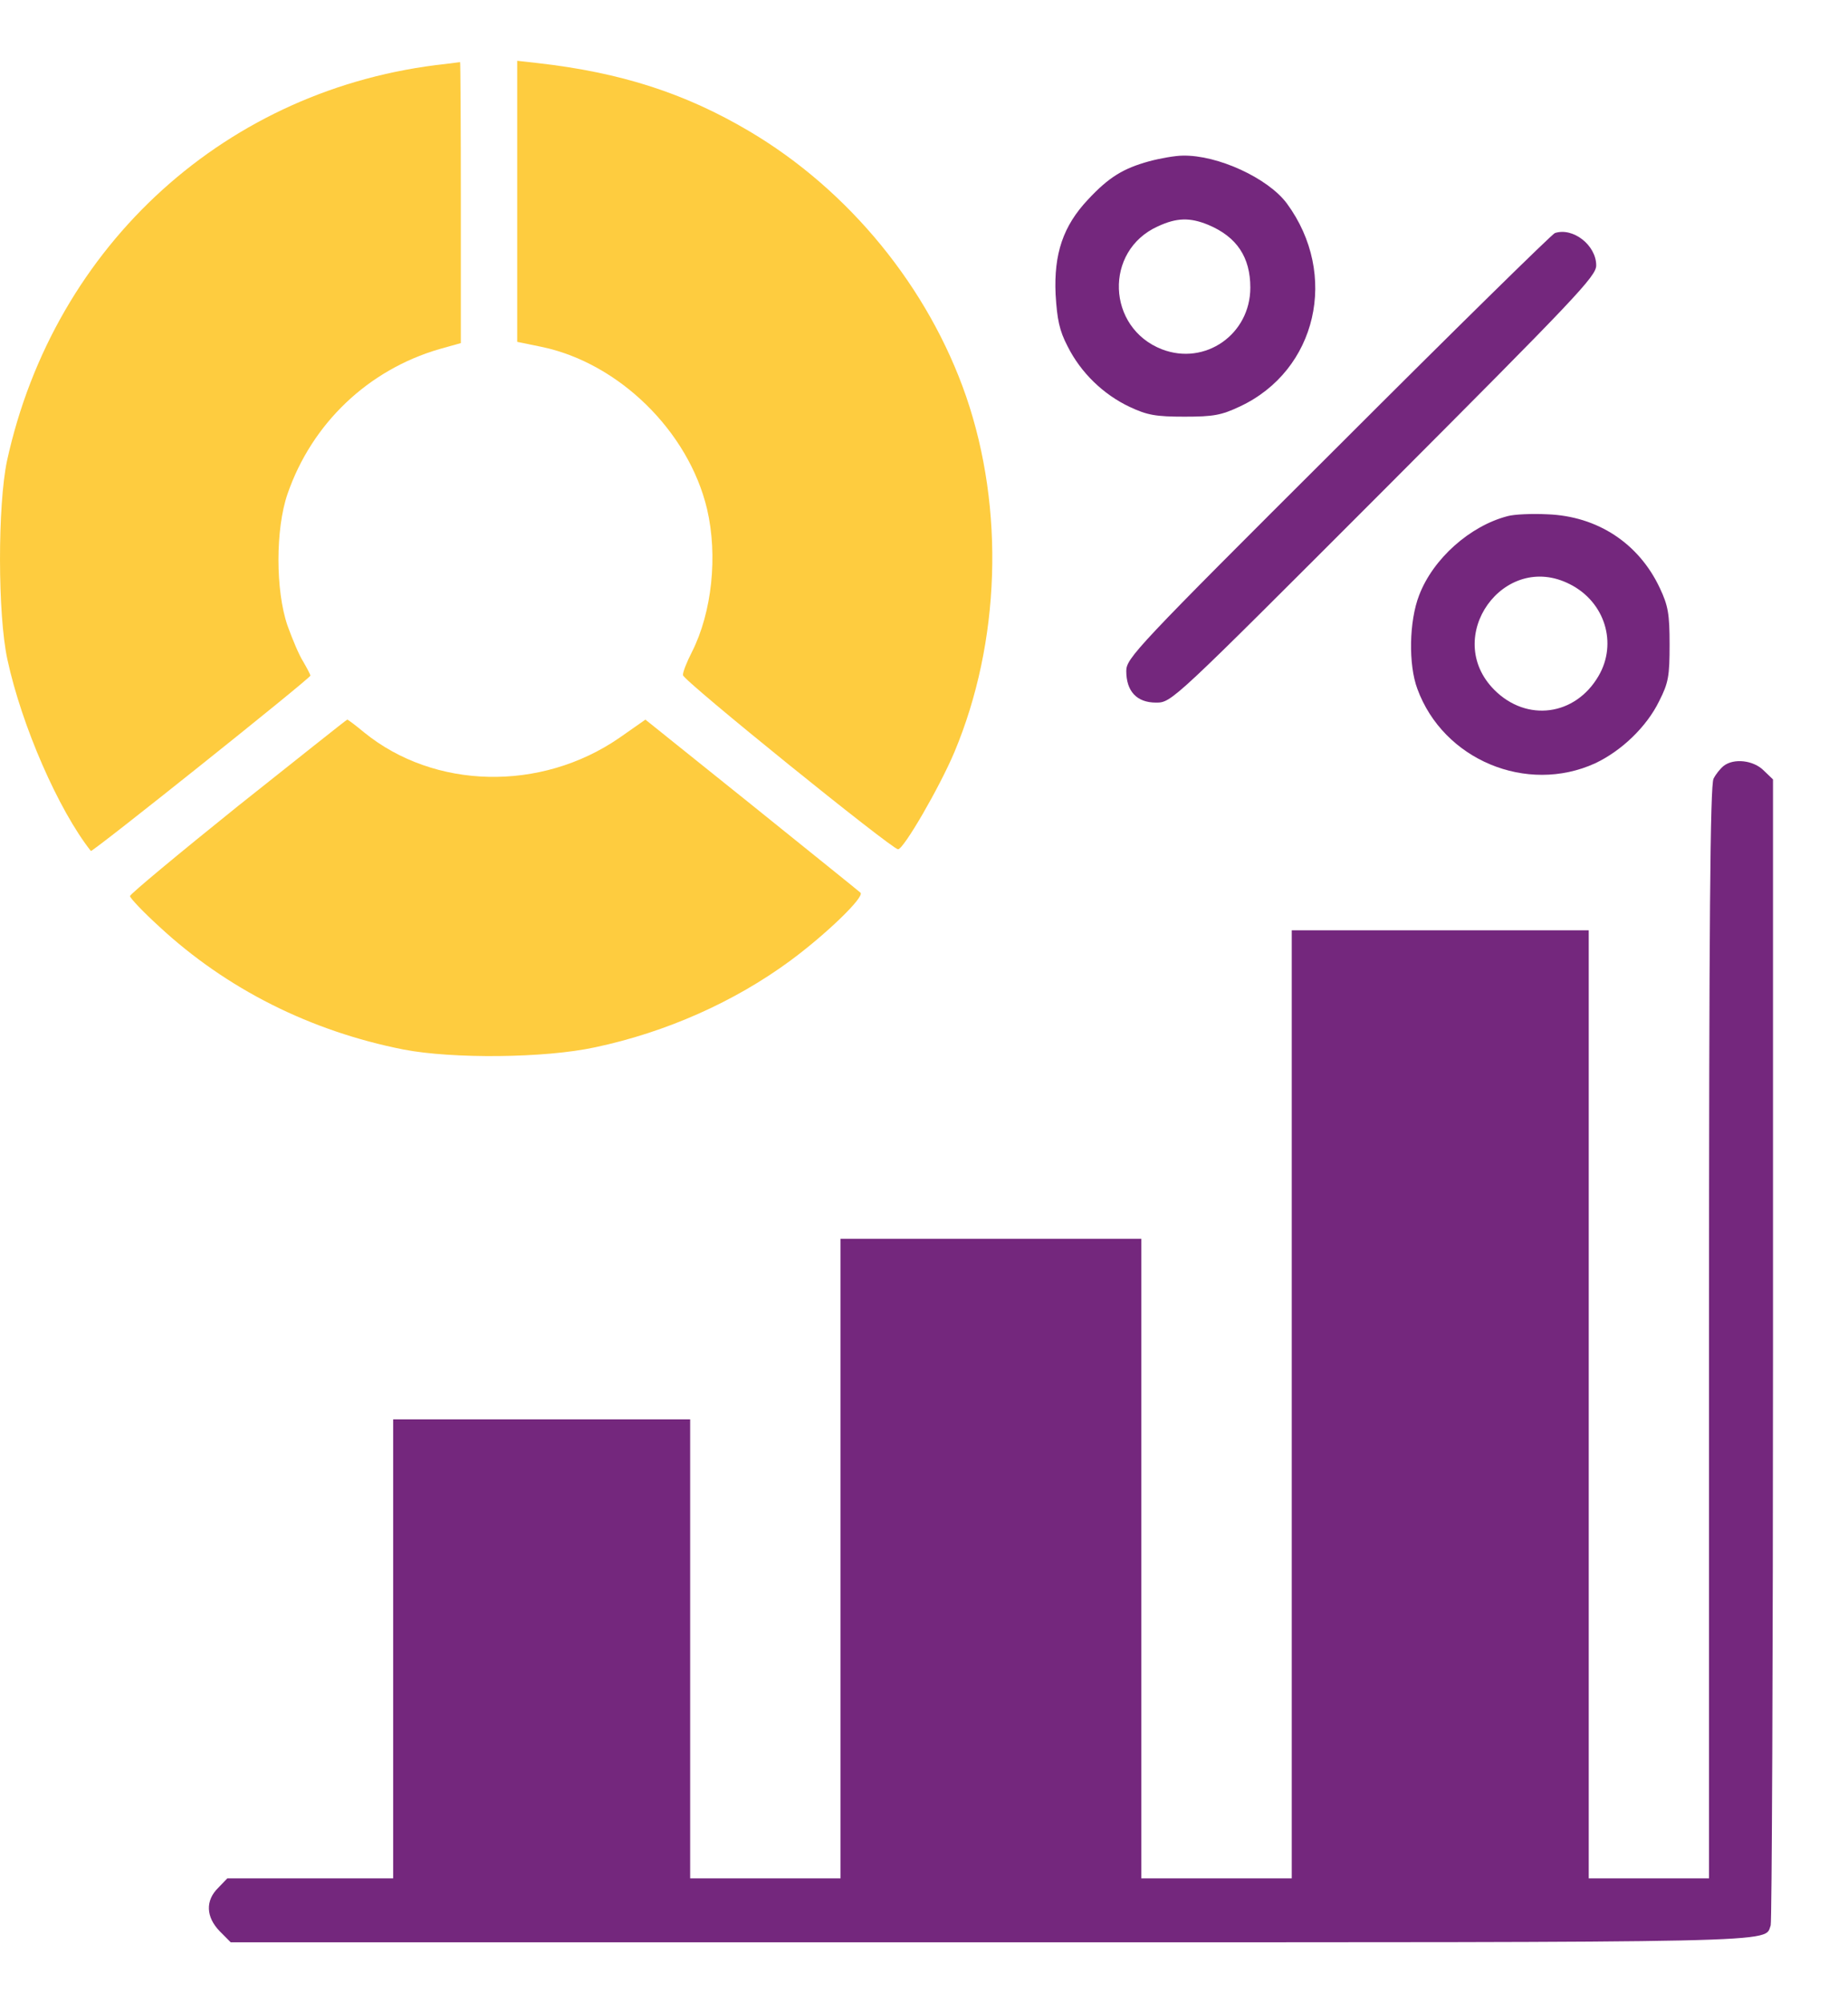
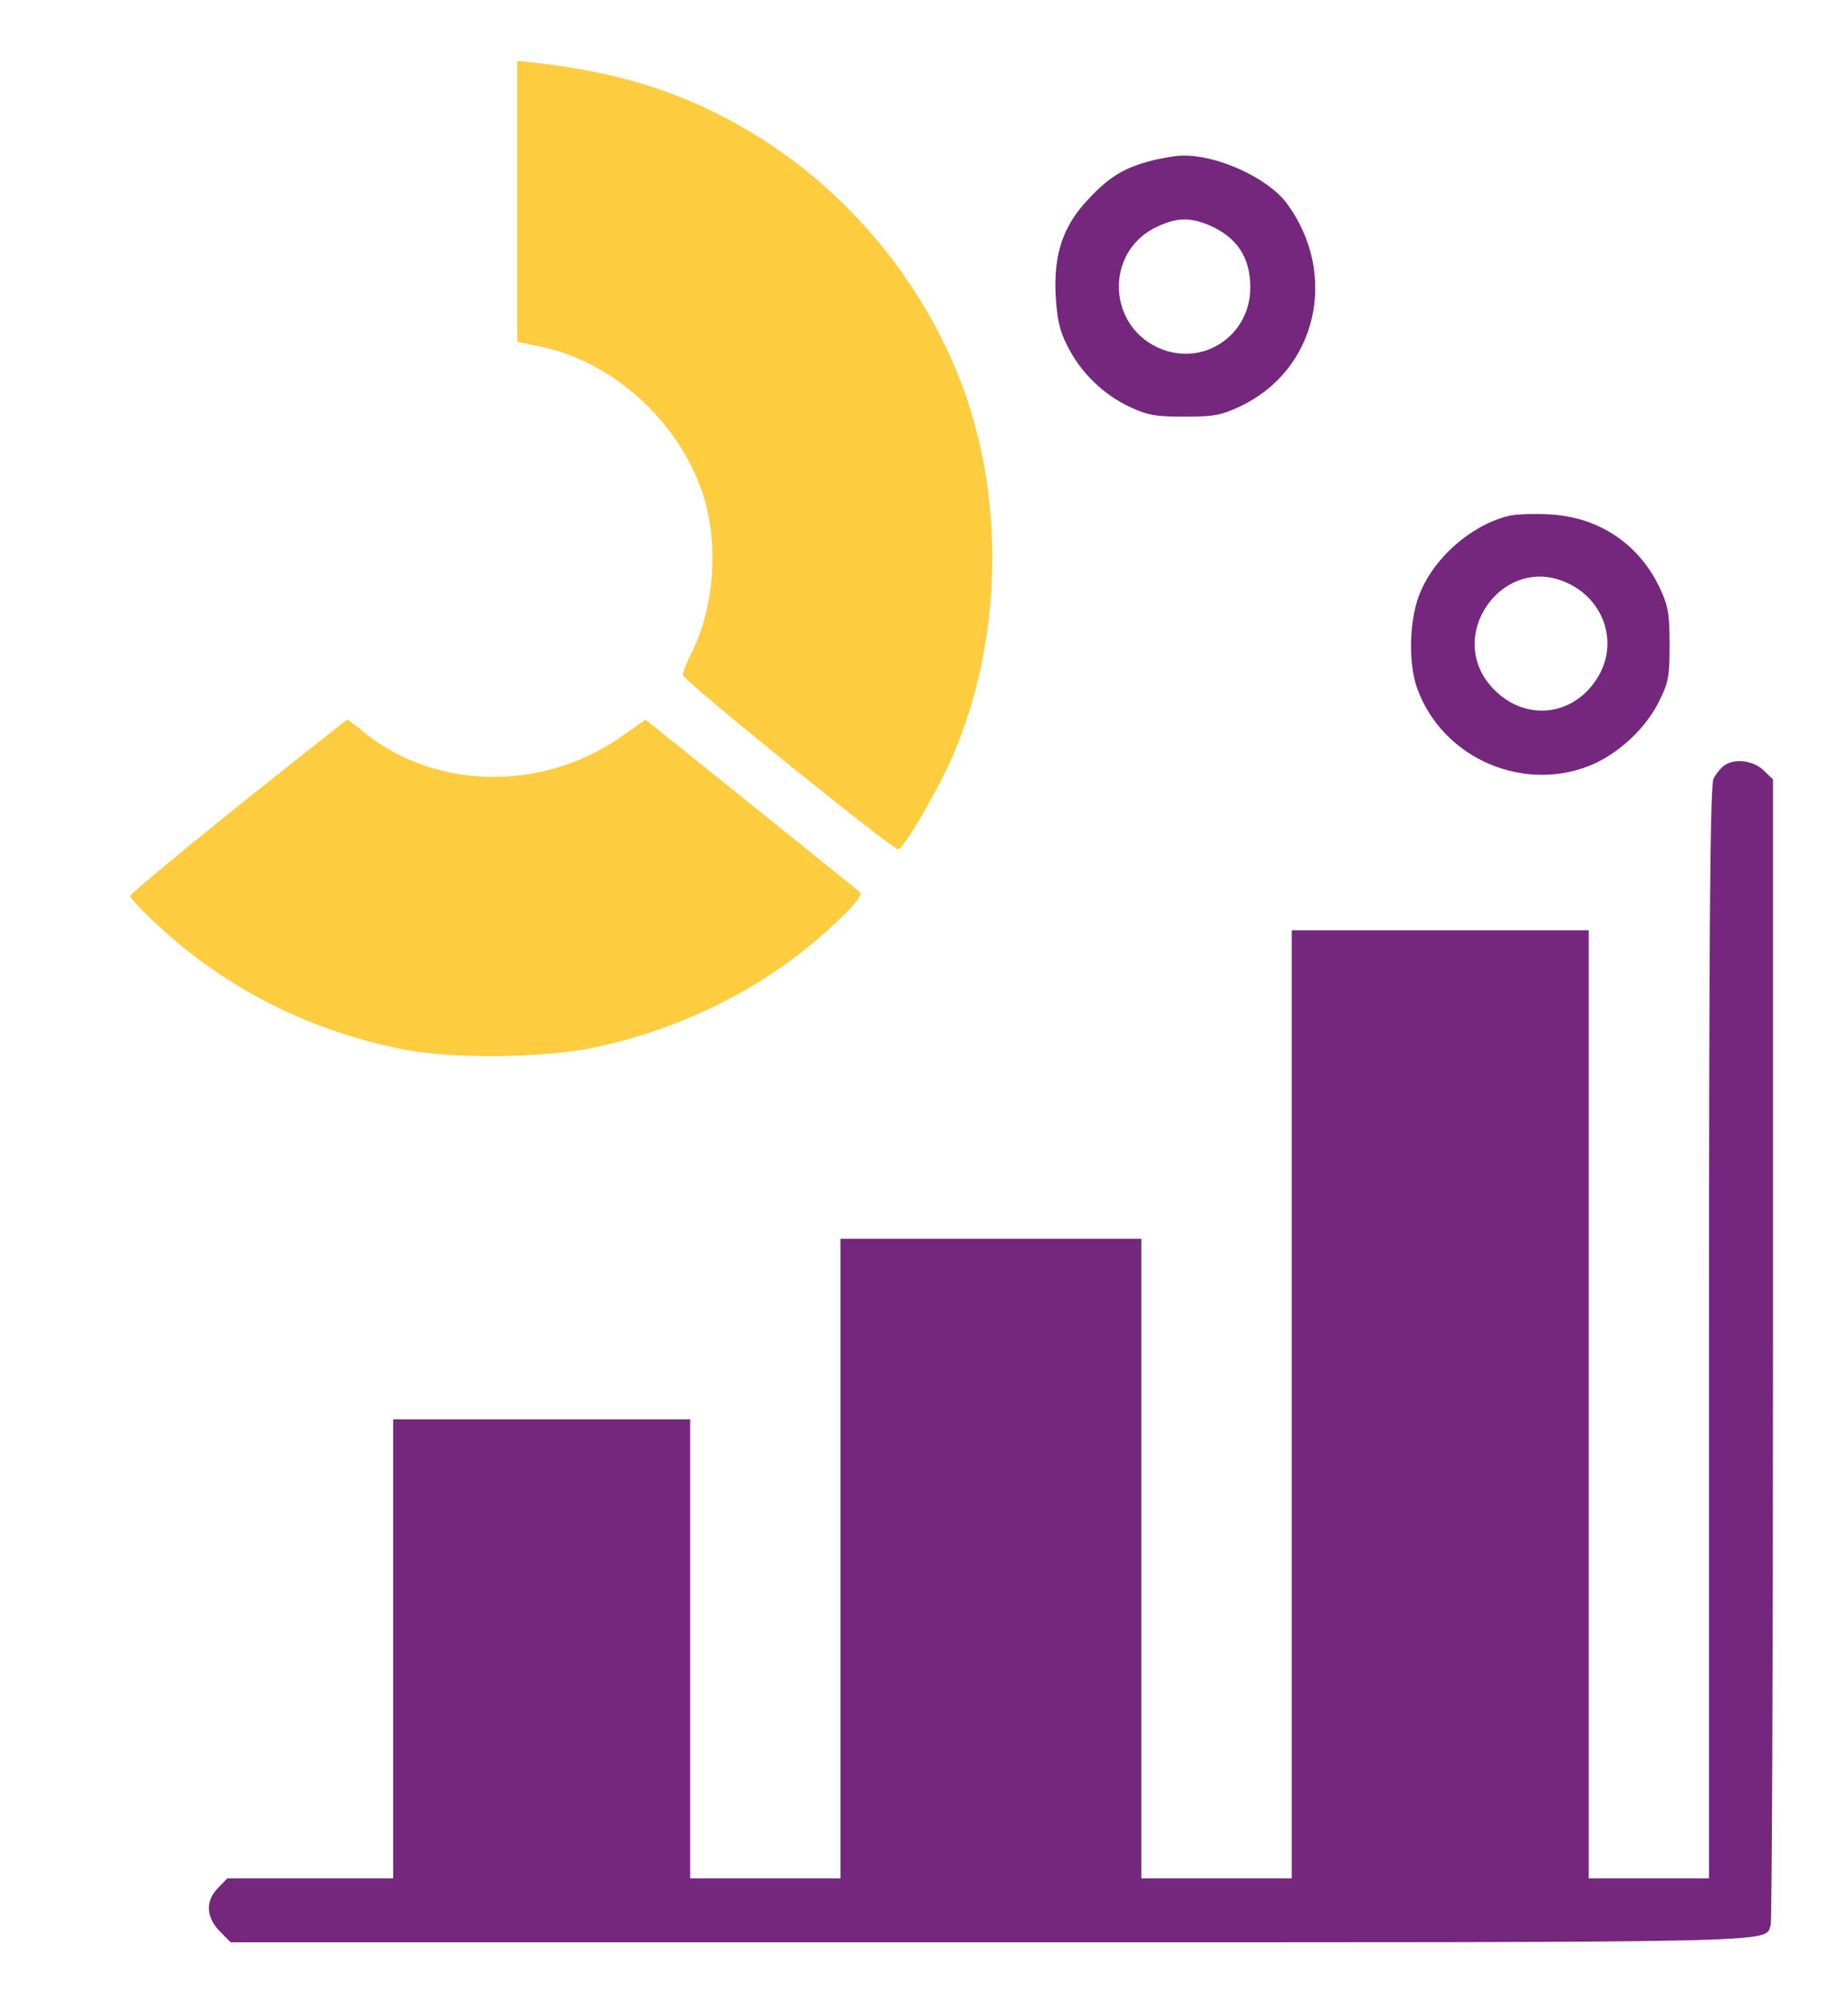
<svg xmlns="http://www.w3.org/2000/svg" width="24" height="26" viewBox="0 0 24 26" fill="none">
-   <path d="M5.789 0.83C2.957 1.133 0.706 3.169 0.091 5.981C-0.031 6.557 -0.031 7.978 0.096 8.559C0.281 9.419 0.76 10.513 1.18 11.045C1.199 11.064 4.031 8.804 4.031 8.769C4.031 8.755 3.987 8.672 3.939 8.589C3.885 8.506 3.797 8.296 3.734 8.12C3.577 7.666 3.577 6.865 3.734 6.411C4.051 5.493 4.783 4.8 5.706 4.531L5.985 4.453V2.622C5.985 1.616 5.98 0.801 5.975 0.806C5.965 0.806 5.882 0.82 5.789 0.83Z" fill="#FECC3F" />
  <path d="M6.717 2.615V4.437L7.024 4.5C8.03 4.705 8.943 5.594 9.183 6.609C9.324 7.215 9.246 7.947 8.987 8.46C8.919 8.592 8.865 8.729 8.87 8.763C8.87 8.831 11.585 11.023 11.663 11.023C11.736 11.023 12.205 10.213 12.396 9.759C12.991 8.338 13.05 6.609 12.547 5.145C12.059 3.733 11.028 2.469 9.729 1.702C8.895 1.209 8.06 0.94 6.976 0.818L6.717 0.789V2.615Z" fill="#FECC3F" />
  <path d="M14.925 2.093C14.588 2.186 14.402 2.298 14.129 2.591C13.807 2.933 13.685 3.294 13.709 3.821C13.729 4.148 13.758 4.29 13.865 4.495C14.036 4.837 14.329 5.12 14.671 5.281C14.9 5.389 15.013 5.408 15.384 5.408C15.76 5.408 15.862 5.389 16.102 5.276C17.103 4.808 17.391 3.562 16.712 2.64C16.468 2.312 15.814 2.01 15.36 2.02C15.267 2.02 15.071 2.054 14.925 2.093ZM15.691 2.918C16.063 3.074 16.238 3.338 16.238 3.733C16.238 4.339 15.652 4.749 15.091 4.534C14.373 4.256 14.334 3.255 15.037 2.938C15.281 2.825 15.452 2.82 15.691 2.918Z" fill="#74277D" />
-   <path d="M20.193 3.025C20.154 3.04 18.885 4.285 17.376 5.794C14.749 8.411 14.627 8.543 14.627 8.709C14.627 8.973 14.764 9.119 15.013 9.119C15.218 9.119 15.218 9.114 17.972 6.36C20.457 3.87 20.73 3.587 20.73 3.445C20.73 3.182 20.428 2.947 20.193 3.025Z" fill="#74277D" />
  <path d="M19.579 6.699C19.09 6.826 18.612 7.251 18.431 7.724C18.299 8.061 18.29 8.628 18.407 8.94C18.744 9.863 19.828 10.312 20.716 9.907C21.058 9.746 21.385 9.433 21.547 9.101C21.669 8.862 21.683 8.774 21.683 8.364C21.683 7.968 21.664 7.861 21.556 7.632C21.283 7.051 20.746 6.699 20.096 6.675C19.896 6.665 19.662 6.675 19.579 6.699ZM20.389 7.583C20.843 7.812 21.009 8.349 20.76 8.774C20.458 9.292 19.828 9.375 19.408 8.955C18.724 8.271 19.53 7.143 20.389 7.583Z" fill="#74277D" />
  <path d="M3.089 10.463C2.317 11.083 1.688 11.606 1.688 11.63C1.688 11.655 1.858 11.835 2.068 12.026C2.942 12.836 4.031 13.383 5.242 13.622C5.877 13.744 7.073 13.735 7.728 13.593C8.65 13.398 9.539 13.002 10.262 12.47C10.726 12.128 11.233 11.64 11.175 11.586C11.155 11.567 10.516 11.054 9.759 10.444L8.382 9.34L8.04 9.579C7.024 10.277 5.643 10.248 4.729 9.506C4.617 9.413 4.52 9.34 4.51 9.34C4.5 9.34 3.865 9.848 3.089 10.463Z" fill="#FECC3F" />
  <path d="M22.386 9.94C22.342 9.975 22.283 10.048 22.254 10.106C22.21 10.184 22.195 12.006 22.195 17.294V24.379H21.414H20.633V18.227V12.074H18.704H16.776V18.227V24.379H15.799H14.822V20.229V16.078H12.869H10.916V20.229V24.379H9.94H8.963V21.4V18.422H7.034H5.106V21.4V24.379H4.031H2.952L2.835 24.501C2.664 24.667 2.674 24.882 2.855 25.067L2.996 25.209H12.845C23.358 25.209 22.908 25.219 22.996 24.989C23.011 24.945 23.026 21.581 23.026 17.514V10.116L22.904 9.999C22.772 9.867 22.518 9.838 22.386 9.94Z" fill="#74277D" />
</svg>